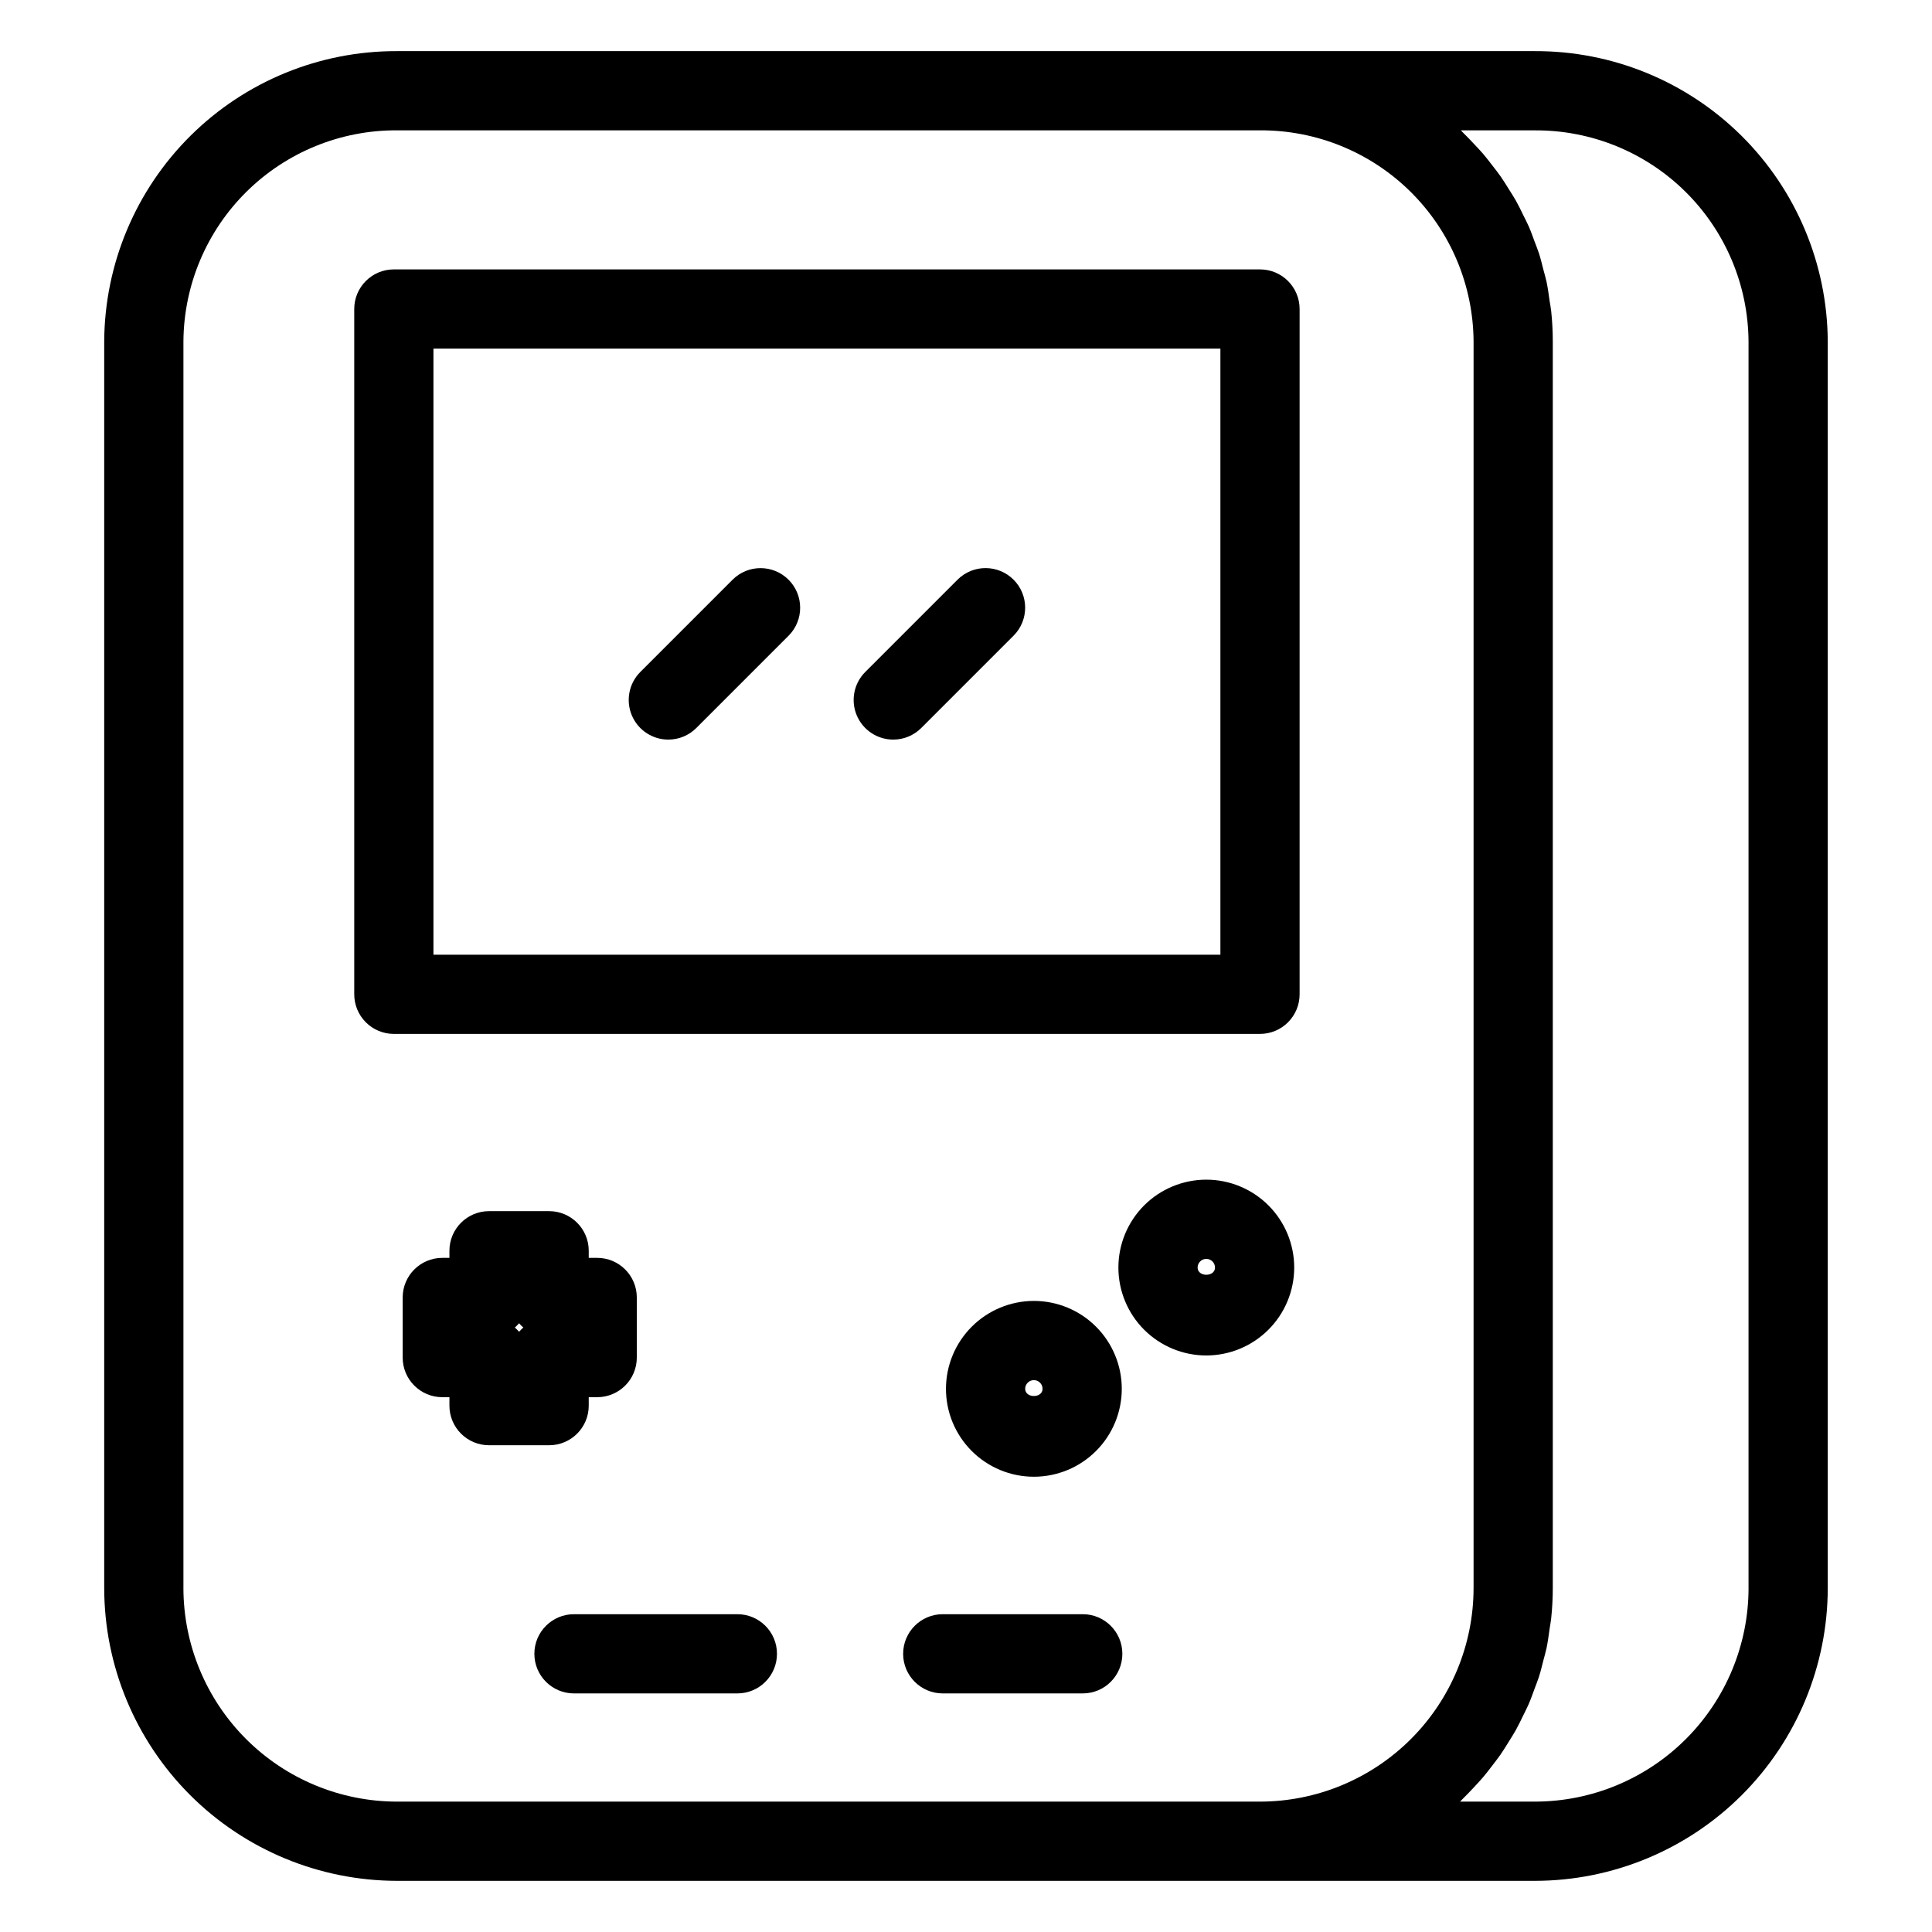
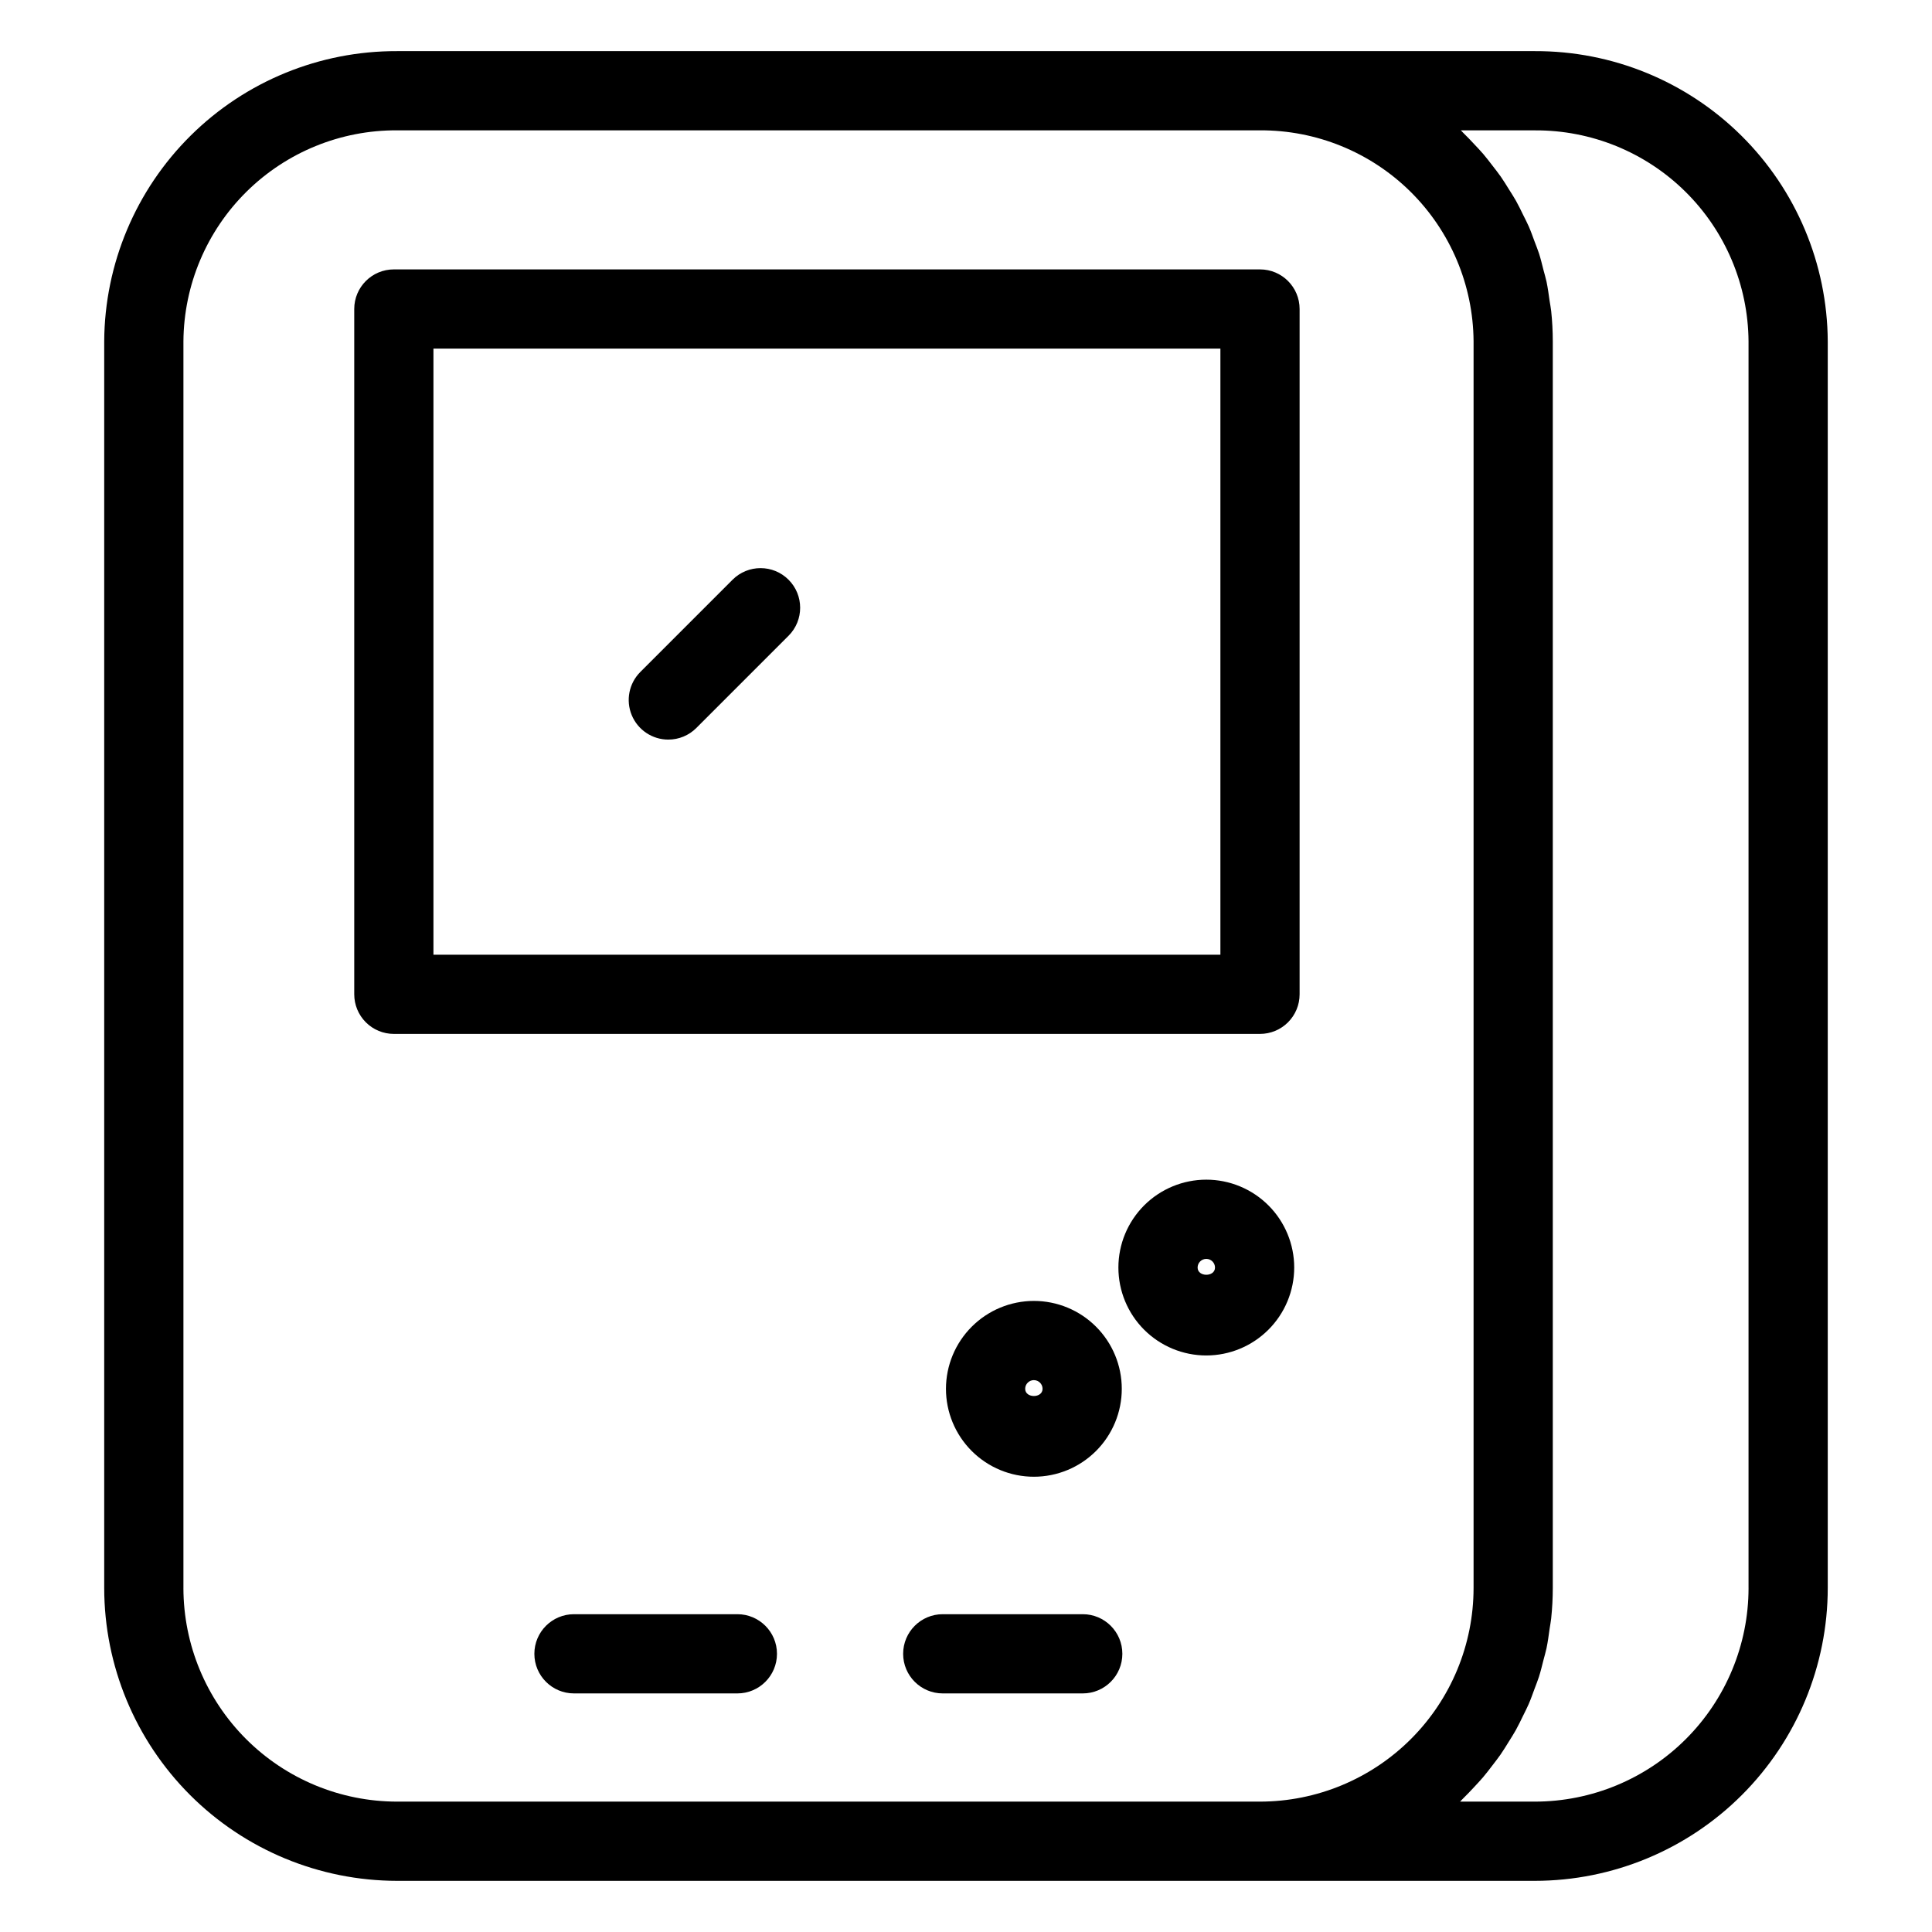
<svg xmlns="http://www.w3.org/2000/svg" fill="#000000" width="800px" height="800px" version="1.1" viewBox="144 144 512 512">
  <g>
    <path d="m550.78 157.55h-301.57c-20.477-0.07-40.145 7.981-54.688 22.391-14.547 14.41-22.785 34.004-22.906 54.48v330.43c0.023 20.57 8.207 40.293 22.754 54.84s34.27 22.727 54.84 22.75h301.57c20.57-0.023 40.293-8.203 54.84-22.75s22.73-34.27 22.754-54.84v-330.43c-0.121-20.477-8.355-40.07-22.902-54.48-14.547-14.41-34.215-22.461-54.691-22.391zm-358.17 407.3v-330.43c0.113-14.91 6.137-29.168 16.746-39.645 10.613-10.473 24.945-16.312 39.855-16.234h228.7c14.91-0.078 29.242 5.762 39.855 16.234 10.609 10.477 16.633 24.734 16.746 39.645v330.43c-0.016 15.004-5.984 29.391-16.598 40.004-10.609 10.609-24.996 16.578-40.004 16.594h-228.7c-15.008-0.016-29.395-5.984-40.004-16.594-10.613-10.613-16.578-25-16.598-40.004zm414.77 0h0.004c-0.016 15.004-5.984 29.391-16.598 40.004-10.609 10.609-24.996 16.578-40.004 16.594h-19.844c0.301-0.285 0.566-0.605 0.863-0.895 0.969-0.938 1.887-1.918 2.805-2.902 0.812-0.871 1.633-1.734 2.406-2.644 0.879-1.035 1.699-2.113 2.523-3.195 0.719-0.938 1.445-1.863 2.121-2.832 0.789-1.133 1.504-2.316 2.234-3.492 0.613-0.992 1.246-1.965 1.816-2.988 0.688-1.234 1.293-2.512 1.914-3.785 0.504-1.031 1.039-2.043 1.496-3.102 0.578-1.336 1.062-2.719 1.566-4.09 0.387-1.055 0.816-2.086 1.16-3.16 0.469-1.473 0.828-2.992 1.211-4.5 0.258-1.023 0.57-2.023 0.789-3.062 0.355-1.695 0.582-3.438 0.824-5.172 0.125-0.898 0.316-1.777 0.41-2.684v-0.008c0.285-2.688 0.426-5.387 0.43-8.09v-330.42c-0.004-2.672-0.145-5.34-0.426-7.992-0.094-0.906-0.285-1.777-0.414-2.676-0.242-1.707-0.465-3.422-0.816-5.09-0.219-1.043-0.539-2.047-0.801-3.074-0.379-1.477-0.727-2.961-1.188-4.402-0.348-1.082-0.785-2.121-1.18-3.184-0.496-1.336-0.965-2.688-1.535-3.988-0.465-1.062-1.004-2.078-1.516-3.113-0.609-1.242-1.199-2.492-1.879-3.695-0.578-1.031-1.227-2.012-1.848-3.008-0.711-1.141-1.406-2.289-2.176-3.391-0.688-0.984-1.434-1.918-2.164-2.867-0.809-1.047-1.602-2.102-2.461-3.106-0.781-0.914-1.609-1.777-2.434-2.652-0.902-0.961-1.801-1.926-2.754-2.844-0.266-0.258-0.504-0.547-0.773-0.801h19.633l0.004 0.004c14.91-0.078 29.242 5.762 39.855 16.234 10.609 10.477 16.633 24.734 16.746 39.645z" />
    <path d="m488.41 407.5v-181.61c0-5.797-4.699-10.496-10.496-10.496h-229.54c-5.797 0-10.496 4.699-10.496 10.496v181.61c0 2.785 1.105 5.453 3.074 7.422s4.637 3.074 7.422 3.074h229.54c2.785 0 5.453-1.105 7.422-3.074s3.074-4.637 3.074-7.422zm-20.992-10.496h-208.55v-160.62h208.55z" />
-     <path d="m300.02 516.51v-2.238h2.238l0.004-0.004c5.797 0 10.496-4.699 10.496-10.496v-15.926c0-5.797-4.699-10.496-10.496-10.496h-2.242v-1.887c0-5.797-4.699-10.496-10.496-10.496h-15.926c-5.797 0-10.496 4.699-10.496 10.496v1.887h-1.891c-5.797 0-10.496 4.699-10.496 10.496v15.93-0.004c0 5.797 4.699 10.496 10.496 10.496h1.891v2.242c0 5.797 4.699 10.496 10.496 10.496h15.926c5.797 0 10.496-4.699 10.496-10.496zm-18.461-19.574h0.004c-0.348-0.402-0.727-0.781-1.129-1.125 0.402-0.348 0.781-0.727 1.129-1.129 0.344 0.402 0.723 0.781 1.125 1.129-0.402 0.344-0.781 0.723-1.125 1.125z" />
    <path d="m394.69 512.05c0 6.18 2.453 12.105 6.824 16.477 4.367 4.367 10.293 6.824 16.473 6.824s12.105-2.457 16.473-6.824c4.371-4.371 6.824-10.297 6.824-16.473 0-6.18-2.457-12.105-6.824-16.473-4.371-4.371-10.297-6.824-16.477-6.824-6.172 0.008-12.094 2.465-16.461 6.832-4.367 4.367-6.824 10.285-6.832 16.461zm23.293-2.301c1.273 0 2.305 1.031 2.309 2.301 0 2.543-4.609 2.543-4.609 0 0-0.609 0.242-1.195 0.676-1.625 0.43-0.434 1.016-0.676 1.625-0.676z" />
    <path d="m486.98 479.92c0-6.176-2.453-12.102-6.824-16.473-4.367-4.367-10.293-6.824-16.469-6.824-6.18 0-12.105 2.453-16.477 6.82-4.367 4.371-6.824 10.293-6.824 16.473 0 6.18 2.453 12.105 6.82 16.473 4.371 4.371 10.297 6.824 16.473 6.824 6.176-0.004 12.098-2.461 16.465-6.828 4.371-4.367 6.828-10.289 6.836-16.465zm-25.602 0c0-1.27 1.031-2.301 2.305-2.301 1.273 0 2.305 1.031 2.305 2.301 0 2.543-4.609 2.543-4.609 0z" />
    <path d="m321.11 340c2.785 0.004 5.453-1.105 7.422-3.074l24.457-24.461c4.086-4.102 4.078-10.738-0.016-14.832s-10.727-4.098-14.828-0.012l-24.457 24.461c-3 3.004-3.898 7.516-2.273 11.438s5.449 6.481 9.695 6.481z" />
-     <path d="m380.72 340c2.785 0.004 5.457-1.105 7.422-3.074l24.461-24.461c4.098-4.102 4.098-10.746 0-14.844-4.098-4.098-10.742-4.098-14.844 0l-24.461 24.461c-3 3.004-3.898 7.516-2.273 11.438s5.449 6.481 9.695 6.481z" />
    <path d="m339.41 571.78h-43.301c-5.797 0-10.496 4.699-10.496 10.496 0 5.797 4.699 10.496 10.496 10.496h43.301c5.797 0 10.496-4.699 10.496-10.496 0-5.797-4.699-10.496-10.496-10.496z" />
    <path d="m430.94 571.78h-37.102c-5.797 0-10.496 4.699-10.496 10.496 0 5.797 4.699 10.496 10.496 10.496h37.105-0.004c5.797 0 10.496-4.699 10.496-10.496 0-5.797-4.699-10.496-10.496-10.496z" />
  </g>
</svg>